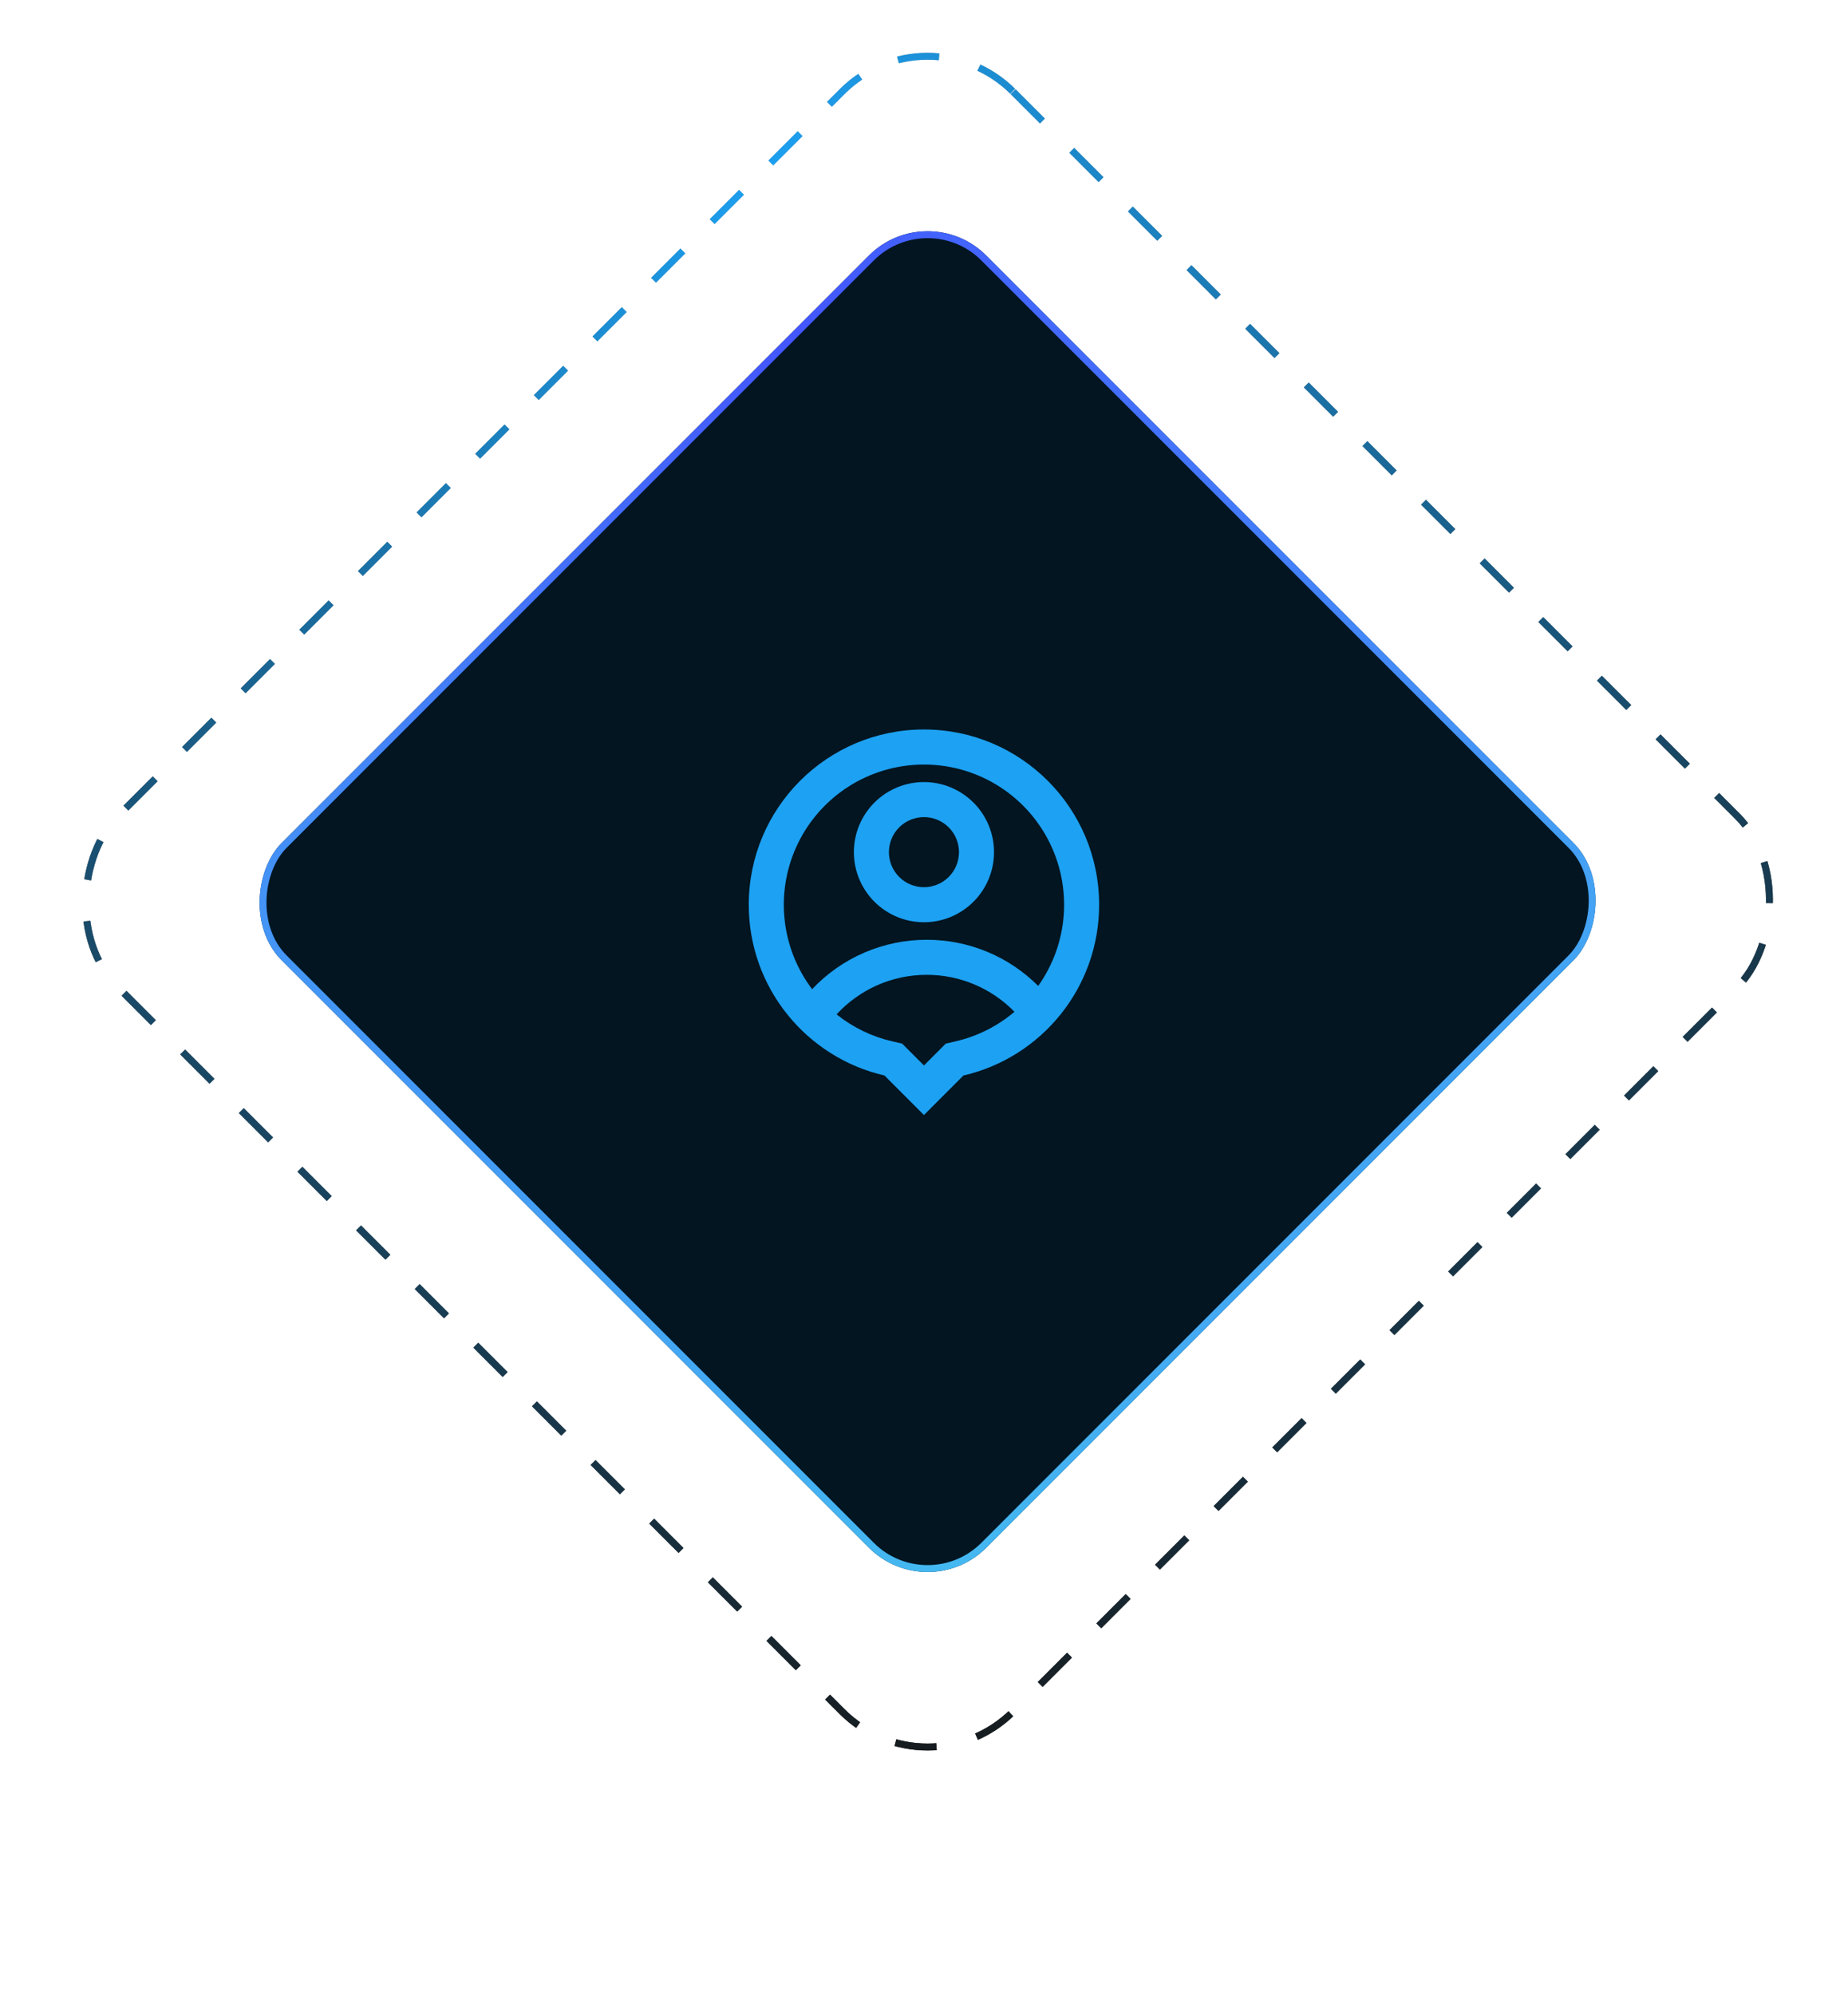
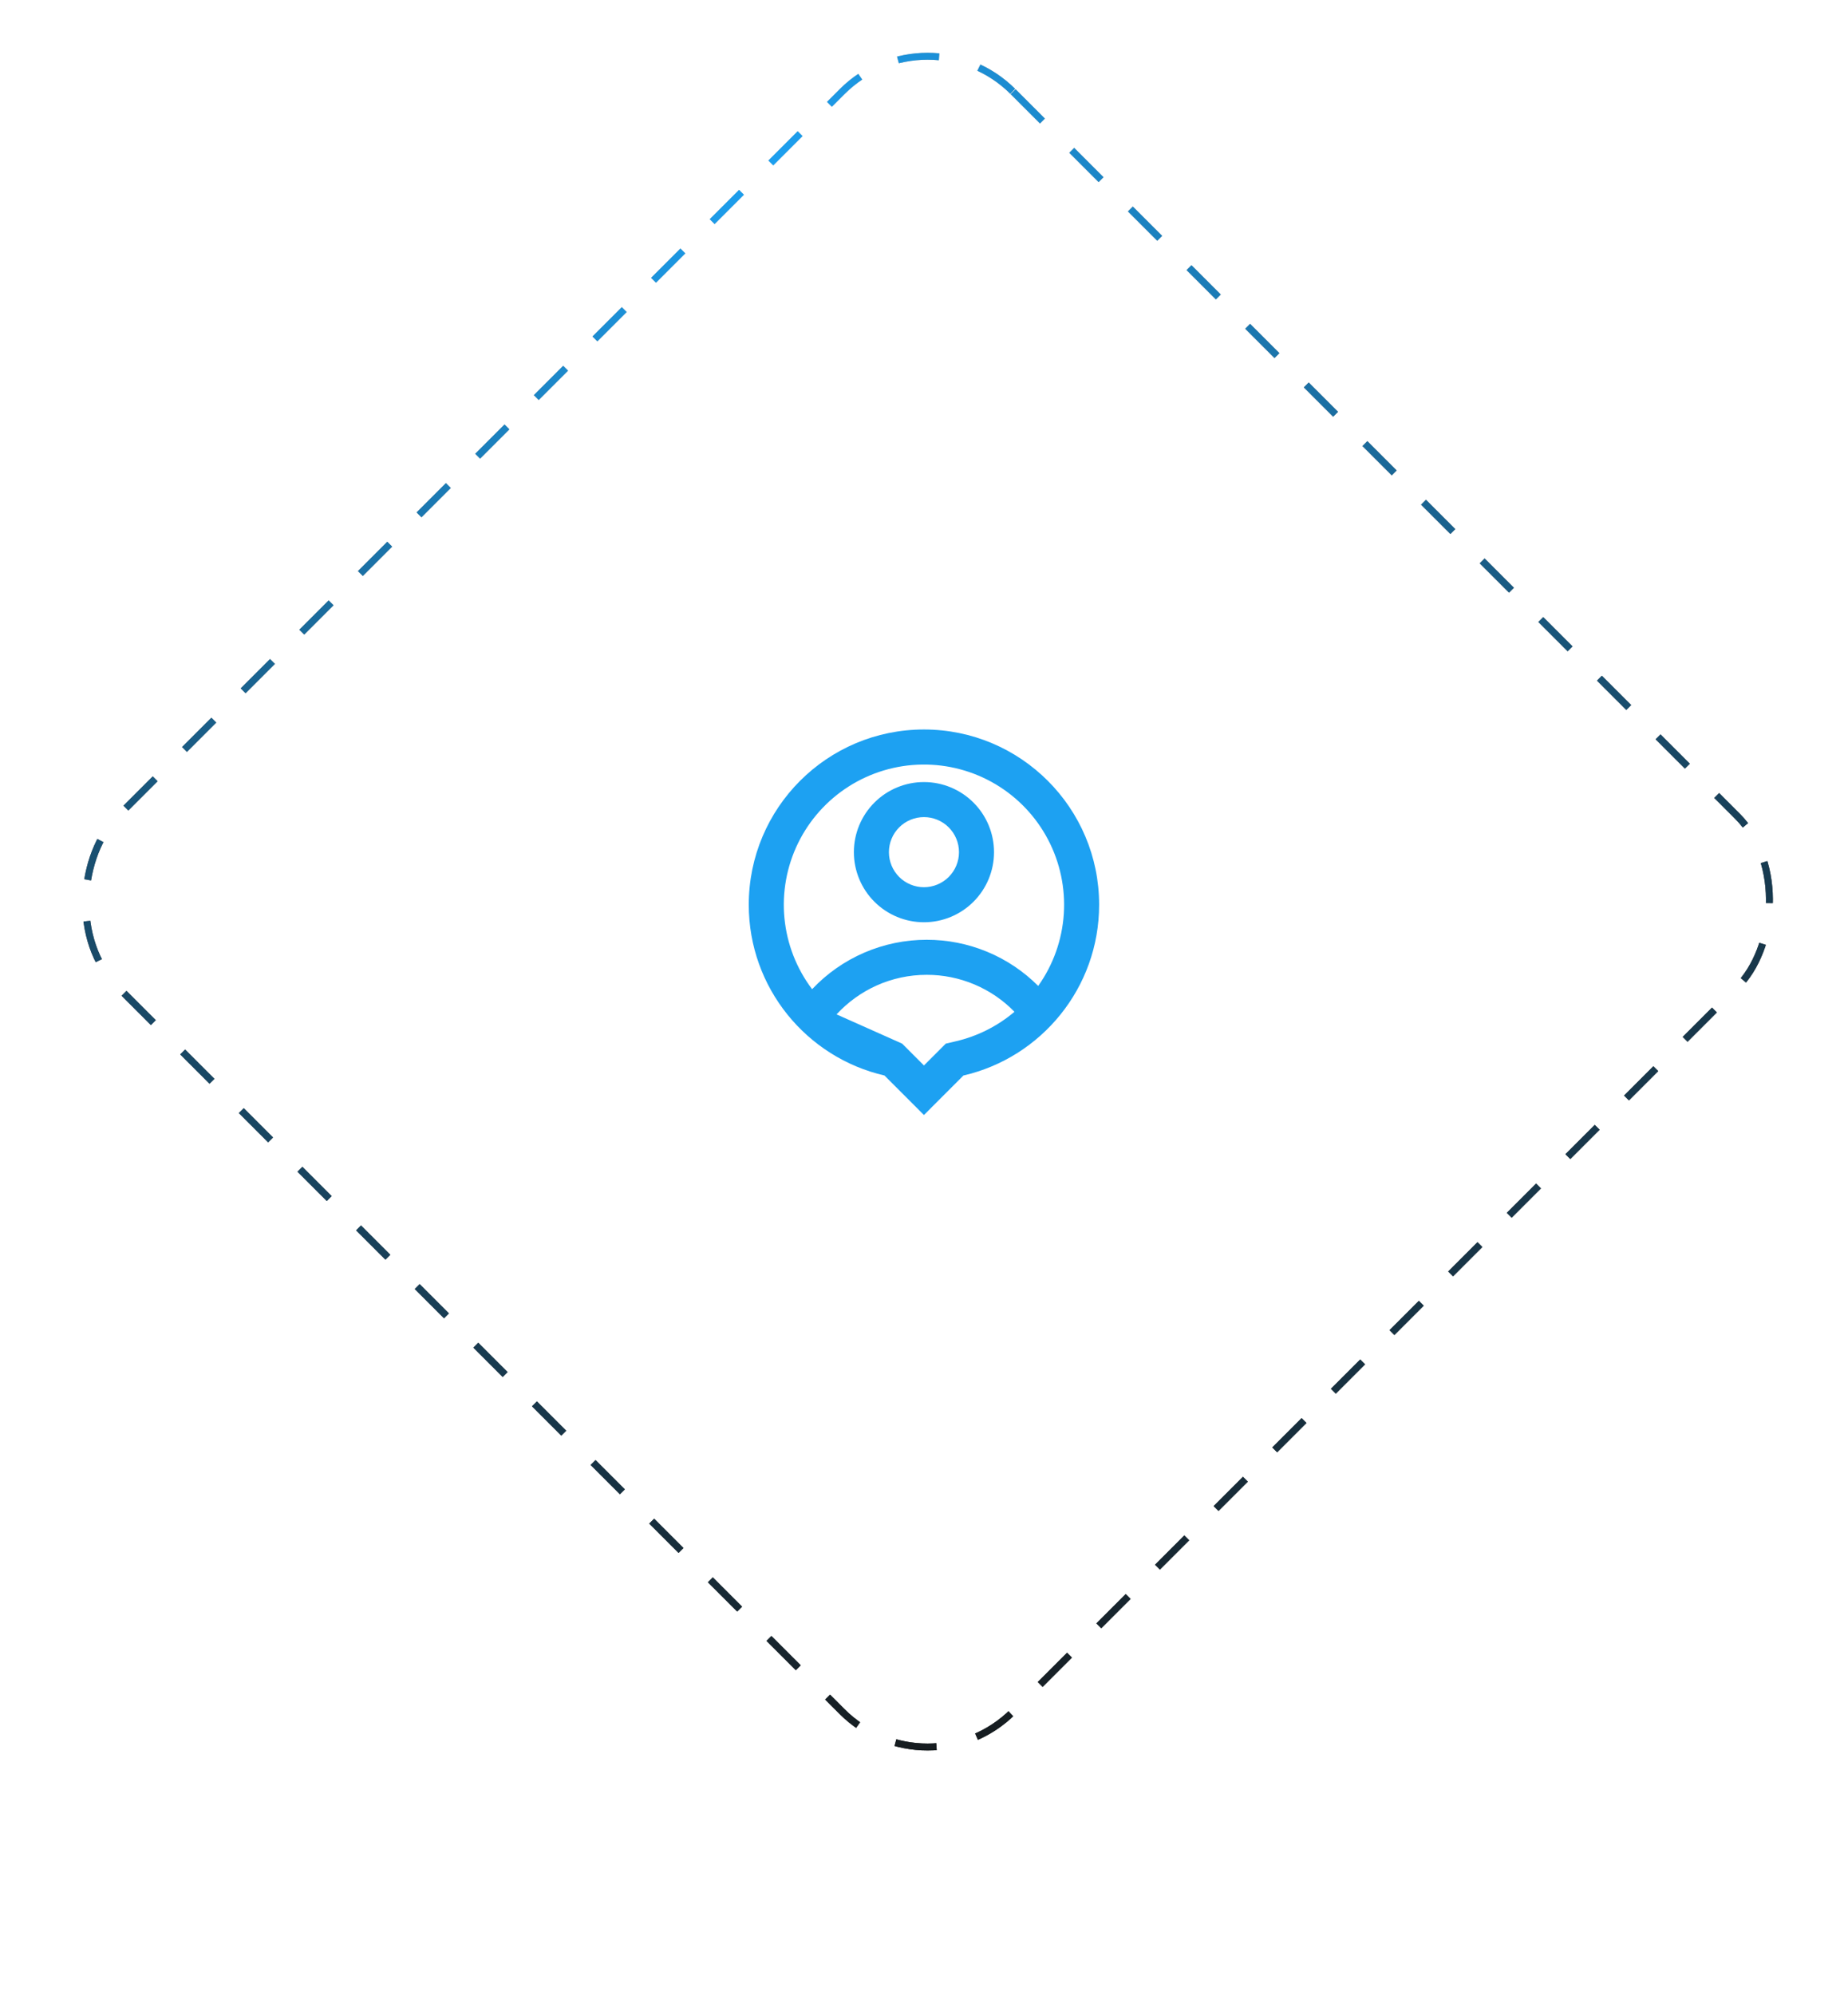
<svg xmlns="http://www.w3.org/2000/svg" width="189" height="204" viewBox="0 0 189 204" fill="none">
  <g filter="url(#filter0_di_131_931)">
-     <rect x="94.867" y="20.128" width="101.9" height="101.9" rx="8.483" transform="rotate(45 94.867 20.128)" fill="#021521" />
-     <rect x="94.867" y="20.628" width="101.193" height="101.193" rx="8.13" transform="rotate(45 94.867 20.628)" stroke="url(#paint0_radial_131_931)" stroke-width="0.707" />
-   </g>
+     </g>
  <rect x="94.867" y="0.627" width="129.478" height="129.478" rx="12.371" transform="rotate(45 94.867 0.627)" stroke="url(#paint1_radial_131_931)" stroke-width="0.707" stroke-dasharray="4.24 4.24" />
  <rect x="94.867" y="0.627" width="129.478" height="129.478" rx="12.371" transform="rotate(45 94.867 0.627)" stroke="url(#paint2_radial_131_931)" stroke-width="0.707" stroke-dasharray="4.24 4.24" />
-   <path d="M90.455 109.959C82.505 108.127 76.578 101.005 76.578 92.5C76.578 82.604 84.599 74.583 94.495 74.583C104.39 74.583 112.411 82.604 112.411 92.5C112.411 101.005 106.485 108.127 98.535 109.959L94.495 114L90.455 109.959ZM85.558 103.71C87.227 105.045 89.176 105.988 91.259 106.468L92.262 106.699L94.495 108.933L96.729 106.699L97.732 106.466C99.951 105.954 102.016 104.918 103.752 103.445C102.586 102.247 101.191 101.296 99.65 100.647C98.109 99.998 96.453 99.664 94.781 99.666C91.134 99.666 87.848 101.225 85.558 103.71ZM83.057 101.136C84.563 99.537 86.38 98.265 88.396 97.396C90.413 96.527 92.586 96.08 94.781 96.083C96.899 96.08 98.995 96.496 100.952 97.306C102.908 98.115 104.684 99.304 106.18 100.802C107.714 98.644 108.62 96.102 108.797 93.46C108.974 90.818 108.416 88.178 107.184 85.834C105.953 83.489 104.095 81.532 101.819 80.179C99.543 78.826 96.936 78.13 94.288 78.169C91.64 78.207 89.055 78.978 86.818 80.397C84.582 81.815 82.783 83.825 81.619 86.204C80.456 88.583 79.975 91.238 80.228 93.874C80.482 96.51 81.461 99.022 83.057 101.136ZM94.495 94.291C92.594 94.291 90.771 93.536 89.427 92.192C88.083 90.848 87.328 89.025 87.328 87.125C87.328 85.224 88.083 83.401 89.427 82.057C90.771 80.713 92.594 79.958 94.495 79.958C96.395 79.958 98.218 80.713 99.562 82.057C100.906 83.401 101.661 85.224 101.661 87.125C101.661 89.025 100.906 90.848 99.562 92.192C98.218 93.536 96.395 94.291 94.495 94.291ZM94.495 90.708C95.445 90.708 96.357 90.331 97.029 89.659C97.701 88.987 98.078 88.075 98.078 87.125C98.078 86.174 97.701 85.263 97.029 84.591C96.357 83.919 95.445 83.541 94.495 83.541C93.544 83.541 92.633 83.919 91.961 84.591C91.289 85.263 90.912 86.174 90.912 87.125C90.912 88.075 91.289 88.987 91.961 89.659C92.633 90.331 93.544 90.708 94.495 90.708Z" fill="#1DA1F2" />
+   <path d="M90.455 109.959C82.505 108.127 76.578 101.005 76.578 92.5C76.578 82.604 84.599 74.583 94.495 74.583C104.39 74.583 112.411 82.604 112.411 92.5C112.411 101.005 106.485 108.127 98.535 109.959L94.495 114L90.455 109.959ZM85.558 103.71L92.262 106.699L94.495 108.933L96.729 106.699L97.732 106.466C99.951 105.954 102.016 104.918 103.752 103.445C102.586 102.247 101.191 101.296 99.65 100.647C98.109 99.998 96.453 99.664 94.781 99.666C91.134 99.666 87.848 101.225 85.558 103.71ZM83.057 101.136C84.563 99.537 86.38 98.265 88.396 97.396C90.413 96.527 92.586 96.08 94.781 96.083C96.899 96.08 98.995 96.496 100.952 97.306C102.908 98.115 104.684 99.304 106.18 100.802C107.714 98.644 108.62 96.102 108.797 93.46C108.974 90.818 108.416 88.178 107.184 85.834C105.953 83.489 104.095 81.532 101.819 80.179C99.543 78.826 96.936 78.13 94.288 78.169C91.64 78.207 89.055 78.978 86.818 80.397C84.582 81.815 82.783 83.825 81.619 86.204C80.456 88.583 79.975 91.238 80.228 93.874C80.482 96.51 81.461 99.022 83.057 101.136ZM94.495 94.291C92.594 94.291 90.771 93.536 89.427 92.192C88.083 90.848 87.328 89.025 87.328 87.125C87.328 85.224 88.083 83.401 89.427 82.057C90.771 80.713 92.594 79.958 94.495 79.958C96.395 79.958 98.218 80.713 99.562 82.057C100.906 83.401 101.661 85.224 101.661 87.125C101.661 89.025 100.906 90.848 99.562 92.192C98.218 93.536 96.395 94.291 94.495 94.291ZM94.495 90.708C95.445 90.708 96.357 90.331 97.029 89.659C97.701 88.987 98.078 88.075 98.078 87.125C98.078 86.174 97.701 85.263 97.029 84.591C96.357 83.919 95.445 83.541 94.495 83.541C93.544 83.541 92.633 83.919 91.961 84.591C91.289 85.263 90.912 86.174 90.912 87.125C90.912 88.075 91.289 88.987 91.961 89.659C92.633 90.331 93.544 90.708 94.495 90.708Z" fill="#1DA1F2" />
  <defs>
    <filter id="filter0_di_131_931" x="0.879" y="15.866" width="187.976" height="187.978" filterUnits="userSpaceOnUse" color-interpolation-filters="sRGB">
      <feGaussianBlur stdDeviation="12.725" />
      <feGaussianBlur stdDeviation="14.138" />
    </filter>
    <radialGradient id="paint0_radial_131_931" cx="0" cy="0" r="1" gradientUnits="userSpaceOnUse" gradientTransform="translate(95.598 39.537) rotate(34.214) scale(132.202)">
      <stop stop-color="#4355FF" />
      <stop offset="1" stop-color="#44BCF0" />
    </radialGradient>
    <radialGradient id="paint1_radial_131_931" cx="0" cy="0" r="1" gradientUnits="userSpaceOnUse" gradientTransform="translate(95.801 24.924) rotate(34.214) scale(168.899)">
      <stop stop-color="#C0C0C0" />
      <stop offset="1" stop-color="#161616" />
    </radialGradient>
    <radialGradient id="paint2_radial_131_931" cx="0" cy="0" r="1" gradientUnits="userSpaceOnUse" gradientTransform="translate(95.801 24.924) rotate(34.214) scale(168.899)">
      <stop stop-color="#1DA1F2" />
      <stop offset="1" stop-color="#161616" />
    </radialGradient>
  </defs>
</svg>